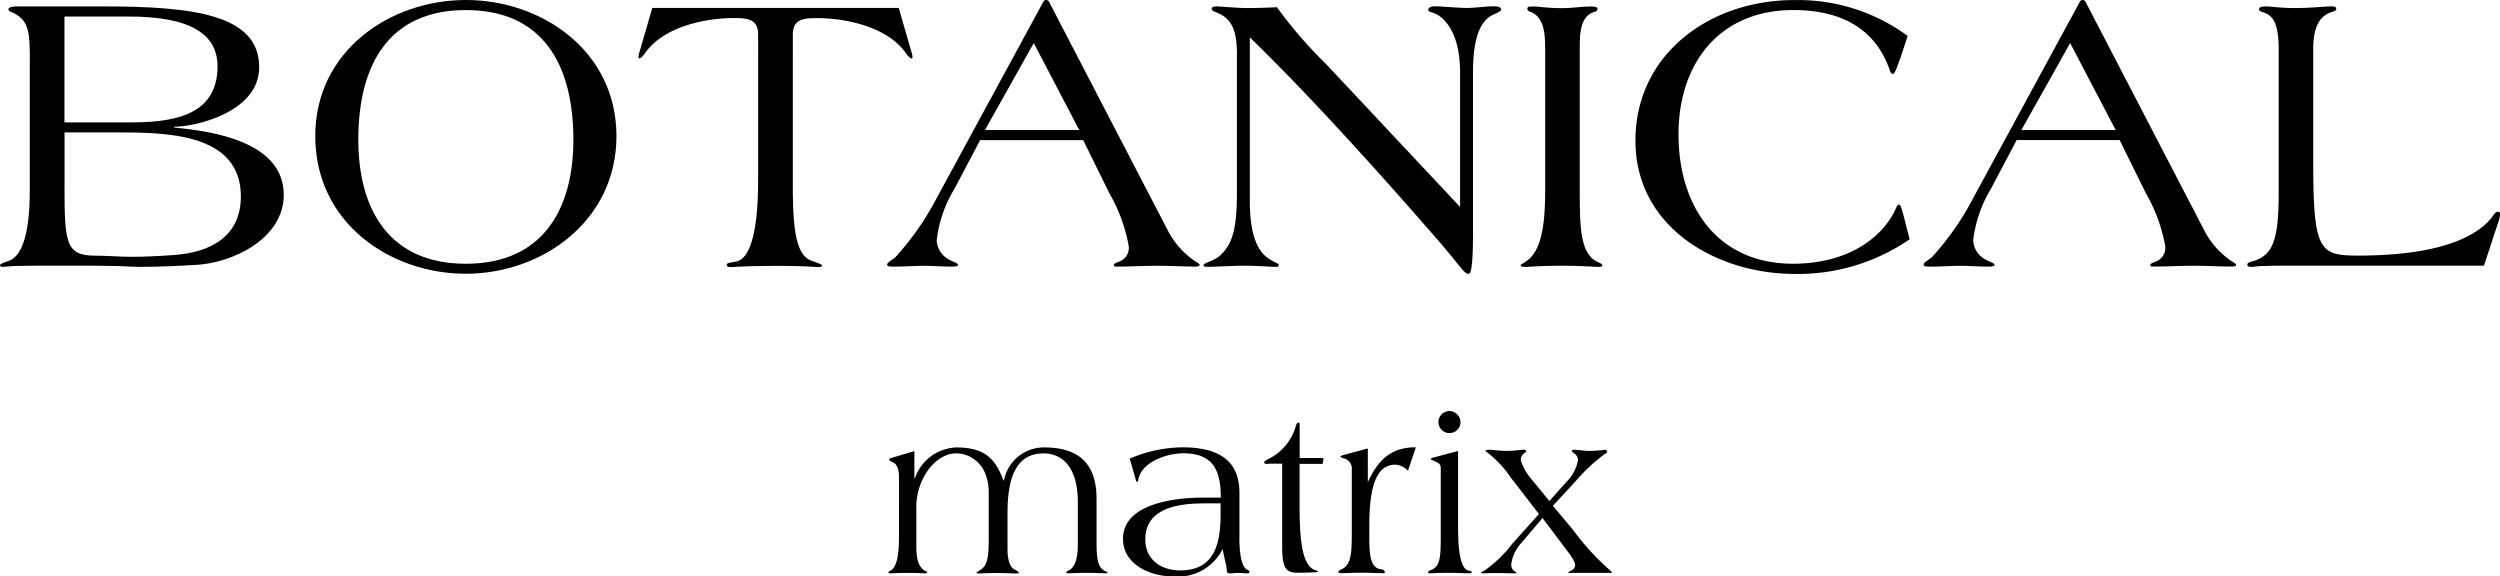
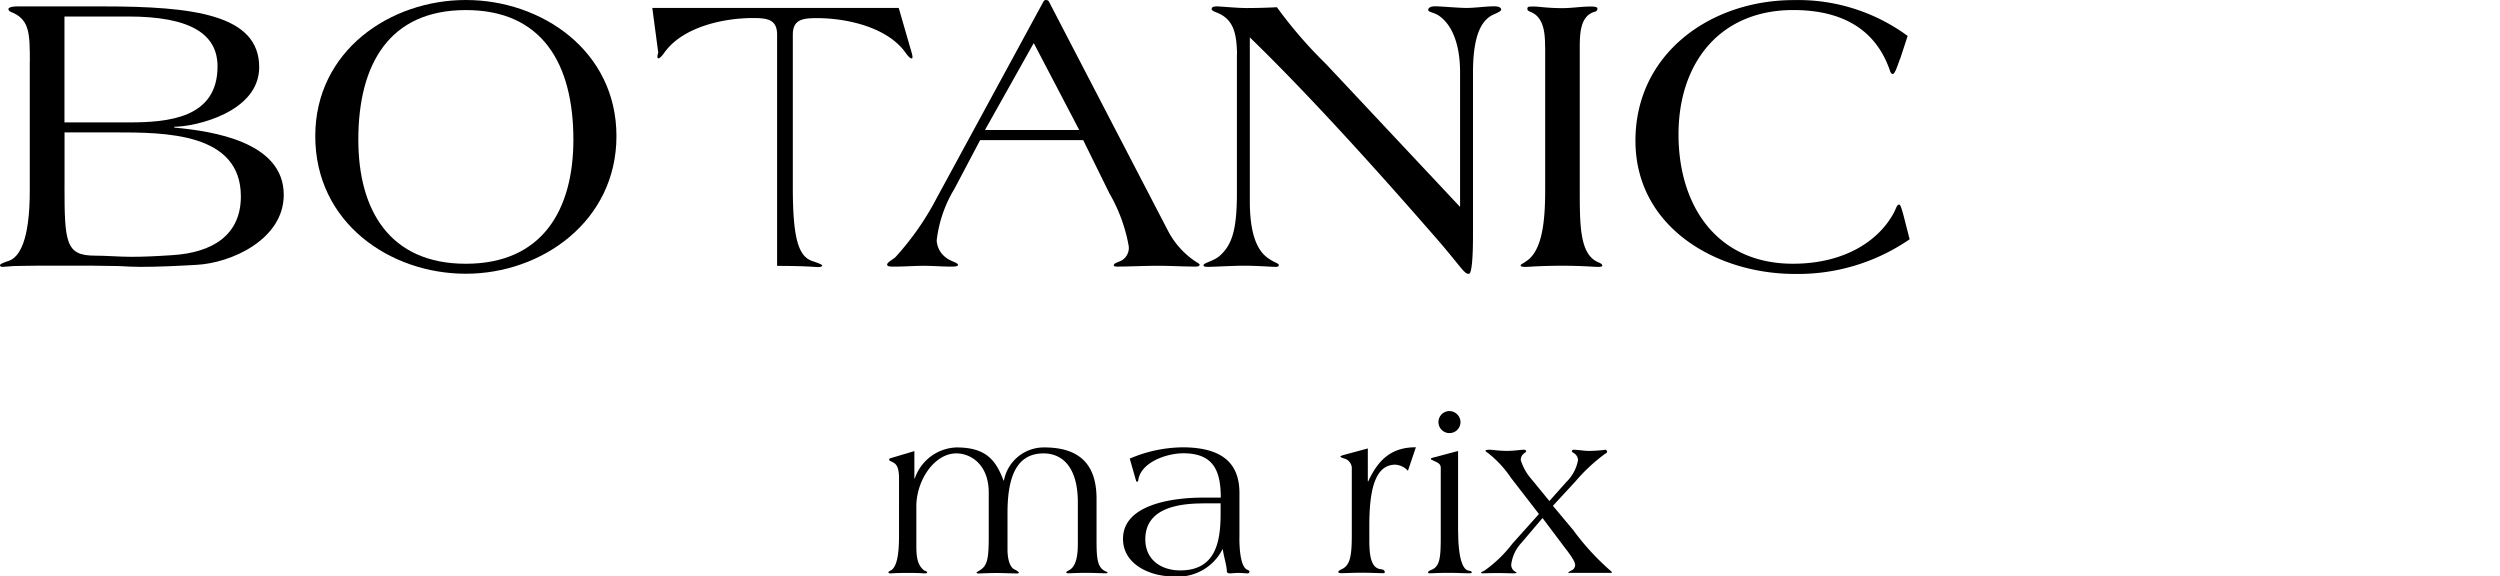
<svg xmlns="http://www.w3.org/2000/svg" width="215.286" height="49.641" viewBox="0 0 215.286 49.641">
  <g id="_1-01" data-name="1-01" transform="translate(-3.53 -6.58)">
    <g id="Group_1" data-name="Group 1" transform="translate(80.04 41.978)">
      <path id="Path_1" data-name="Path 1" d="M104.171,56.443v2.363h.039a3.933,3.933,0,0,1,3.576-2.667c2.542,0,3.39,1.073,4.058,2.845h.039a3.5,3.5,0,0,1,3.475-2.845c3.452,0,4.5,1.9,4.5,4.424V64.1c0,1.493.062,2.224.583,2.6.179.124.365.163.365.2,0,.062-.062.078-.14.078-.327,0-1.073-.039-1.718-.039s-1.392.039-1.516.039c-.1,0-.179-.023-.179-.078,0-.039.078-.124.225-.179.583-.3.77-1.127.77-2.325V60.89c0-3.351-1.578-4.237-2.947-4.237-2.379,0-3.11,2.1-3.11,5.131v3.149c0,.669.14,1.493.606,1.718a1.014,1.014,0,0,1,.381.264c0,.062-.1.078-.2.078-.342,0-1.088-.039-1.734-.039s-1.392.039-1.555.039c-.1,0-.163-.023-.163-.078,0-.039.14-.1.327-.225.63-.4.723-1.088.723-2.908v-3.74c0-2.5-1.617-3.39-2.783-3.39-1.92,0-3.452,2.34-3.452,4.564v3.39c0,.987.1,1.679.669,2.122.1.062.264.078.264.179,0,.062-.124.078-.225.078-.124,0-.342-.039-1.454-.039-1.05,0-1.329.039-1.477.039-.1,0-.179-.023-.179-.078,0-.1.14-.124.28-.225.529-.4.63-1.695.63-2.947V58.791c0-1.127-.342-1.275-.568-1.392-.2-.1-.28-.124-.28-.2,0-.062.039-.124.14-.14l2.037-.606Z" transform="translate(-101.94 -53.007)" />
      <path id="Path_2" data-name="Path 2" d="M137.941,63.912c0,1.275.163,2.581.707,2.768.1.039.163.1.163.163a.161.161,0,0,1-.179.14c-.078,0-.568-.039-.785-.039-.264,0-.529.039-.746.039-.163,0-.241-.1-.241-.163,0-.505-.28-1.329-.342-1.9h-.039a4.31,4.31,0,0,1-4.26,2.325c-1.959,0-4.3-1.026-4.3-3.234,0-3.087,4.6-3.553,6.888-3.553h1.532c0-2.363-.669-3.817-3.234-3.817-1.415,0-3.693.77-3.88,2.363,0,.062-.039.078-.1.078-.039,0-.062,0-.078-.062L128.5,57.1a11.806,11.806,0,0,1,4.54-.972c3.677,0,4.906,1.594,4.906,3.934V63.9Zm-3.11-2.954c-2.138,0-4.991.4-4.991,3.087,0,1.78,1.376,2.682,3.009,2.682,3.032,0,3.475-2.426,3.475-4.89V60.95h-1.493Z" transform="translate(-107.722 -53.005)" />
-       <path id="Path_3" data-name="Path 3" d="M143.941,56.943c-.28,0-.381,0-.381-.124,0-.078.062-.14.327-.28a4.523,4.523,0,0,0,2.4-2.869c.039-.163.124-.28.225-.28.078,0,.1.039.1.264v2.783h1.78c.2,0,.28.023.28.078a1.014,1.014,0,0,0-.023.1l-.062.327h-1.983v3.53c0,2.908.179,5.333,1.431,5.652.124.023.14.039.14.078,0,.062-.078.078-.342.078-.428.023-.847.039-1.275.039-1.026,0-1.454-.179-1.454-2.286V56.927h-1.174Z" transform="translate(-111.202 -52.395)" />
      <path id="Path_4" data-name="Path 4" d="M157.764,58.149a1.593,1.593,0,0,0-1.088-.529c-1.695,0-2.239,2.037-2.239,5.232v1.228c0,1.493.179,2.441.987,2.542.225.023.342.1.342.241,0,.1-.062.1-.163.1-.342,0-1.088-.039-1.8-.039s-1.454.039-1.8.039c-.1,0-.241-.039-.241-.1,0-.078.14-.179.342-.264.645-.327.824-1.026.824-2.884V57.862a.893.893,0,0,0-.684-.785c-.163-.039-.3-.124-.3-.163s.124-.078.264-.124l2.1-.568v2.83h.039c.91-1.983,2.1-2.931,4.1-2.931l-.684,2.021Z" transform="translate(-113.029 -53.002)" />
      <path id="Path_5" data-name="Path 5" d="M164.3,62.45c0,2.239.365,3.25.847,3.39.179.039.327.062.327.163,0,.062-.14.078-.241.078-.342,0-1.088-.039-1.679-.039-1.026,0-1.454.039-1.679.039-.1,0-.163,0-.163-.078,0-.1.14-.163.342-.241.684-.327.746-1.073.746-2.869V57c0-.4-.342-.466-.669-.645-.1-.039-.179-.062-.179-.124s.062-.078.14-.1l2.2-.583v6.9Zm.2-9.368a.949.949,0,1,1-.949-.972A.966.966,0,0,1,164.5,53.082Z" transform="translate(-115.241 -52.11)" />
      <path id="Path_6" data-name="Path 6" d="M175.582,63.4a21.469,21.469,0,0,0,3.172,3.436c.039.039.1.078.1.1,0,.039-.023.062-.14.062h-3.537c-.078,0-.1,0-.1-.023a1.249,1.249,0,0,1,.264-.179.516.516,0,0,0,.342-.466c0-.28-.3-.746-.91-1.532l-1.9-2.527-1.8,2.122a3.343,3.343,0,0,0-.886,1.819.665.665,0,0,0,.2.583,2.4,2.4,0,0,0,.264.179c0,.016-.039.062-.28.062-.365,0-.809-.023-1.275-.023-.809,0-1.228.023-1.376.023-.078,0-.14-.023-.14-.062s.163-.1.28-.163a11.009,11.009,0,0,0,2.426-2.34l2.278-2.542L170.148,58.8a9.219,9.219,0,0,0-1.92-2.084c-.062-.062-.264-.163-.264-.225,0-.039.039-.1.365-.1.225,0,.746.1,1.493.1.63,0,1.213-.1,1.415-.1.124,0,.225.039.225.124,0,.062-.078.124-.163.179a.7.7,0,0,0-.3.583,4.4,4.4,0,0,0,.91,1.633l1.555,1.9,1.454-1.633a3.512,3.512,0,0,0,1.011-1.881.708.708,0,0,0-.264-.544c-.124-.1-.225-.14-.241-.179-.062-.124.039-.179.124-.179.4,0,.871.1,1.329.1a11.468,11.468,0,0,0,1.415-.1c.078,0,.14.1.14.179,0,.062-.062.124-.163.163a15.046,15.046,0,0,0-2.542,2.363l-1.959,2.122,1.819,2.177Z" transform="translate(-116.55 -53.062)" />
    </g>
    <g id="Group_2" data-name="Group 2" transform="translate(3.53 6.58)">
      <path id="Path_7" data-name="Path 7" d="M6.1,12.079c0-2.426-.031-3.569-1.423-4.229-.28-.1-.42-.171-.42-.35,0-.07.171-.21.762-.21H12.4c7.767,0,13.45.692,13.45,5.232,0,3.887-5.512,5.131-7.316,5.131v.07c3.3.311,9.431,1.213,9.431,5.792,0,3.848-4.54,5.893-7.557,6.033-1.7.1-3.4.171-4.781.171-.552,0-1.182-.031-1.874-.07-.692,0-1.454-.031-2.216-.031H6.648c-.863,0-1.524.031-1.975.031-.451.031-.731.07-.9.07-.21,0-.241-.07-.241-.14,0-.1.241-.21.762-.381.9-.311,1.8-1.734,1.8-6.033V12.071Zm2.985,5.2h5.512c3.4,0,7.666-.35,7.666-4.82,0-2.807-2.356-4.3-7.7-4.3H9.081v9.12Zm0,5.473c0,4.851.1,6,2.6,6,1.042,0,2.084.1,3.118.1.972,0,1.874-.031,3.537-.14,3.5-.21,5.932-1.734,5.932-5.061,0-5.512-6.554-5.512-10.884-5.512h-4.3v4.61Z" transform="translate(-3.53 -6.738)" />
      <path id="Path_8" data-name="Path 8" d="M38.45,18.3C38.45,10.949,44.9,6.58,51.418,6.58S64.386,10.949,64.386,18.3,57.933,30.153,51.418,30.153,38.45,25.783,38.45,18.3Zm22.228.311c0-6.515-2.667-11.164-9.26-11.164s-9.26,4.649-9.26,11.164c0,6.033,2.667,10.682,9.26,10.682S60.678,24.64,60.678,18.607Z" transform="translate(-11.301 -6.58)" />
-       <path id="Path_9" data-name="Path 9" d="M96.666,7.468l1.112,3.848a1.734,1.734,0,0,1,.07.35c0,.07,0,.14-.07.14-.14,0-.28-.171-.451-.381-1.524-2.286-5.1-3.087-7.7-3.087-1.213,0-2.084.1-2.084,1.423V22.869c0,4.33.451,5.963,1.664,6.383.521.171.863.311.863.381,0,.1-.14.14-.381.14s-1.073-.1-3.5-.1c-2.737,0-3.677.1-4.019.1-.28,0-.311-.1-.311-.21,0-.171.381-.171.863-.28,1.384-.35,1.835-3.436,1.835-7.036V9.753c0-1.314-.863-1.423-2.084-1.423-2.6,0-6.173.8-7.7,3.087-.171.21-.311.381-.451.381-.07,0-.07-.07-.07-.14a1.385,1.385,0,0,1,.07-.35L75.442,7.46H96.666Z" transform="translate(-19.27 -6.776)" />
+       <path id="Path_9" data-name="Path 9" d="M96.666,7.468l1.112,3.848a1.734,1.734,0,0,1,.07.35c0,.07,0,.14-.07.14-.14,0-.28-.171-.451-.381-1.524-2.286-5.1-3.087-7.7-3.087-1.213,0-2.084.1-2.084,1.423V22.869c0,4.33.451,5.963,1.664,6.383.521.171.863.311.863.381,0,.1-.14.14-.381.14s-1.073-.1-3.5-.1V9.753c0-1.314-.863-1.423-2.084-1.423-2.6,0-6.173.8-7.7,3.087-.171.21-.311.381-.451.381-.07,0-.07-.07-.07-.14a1.385,1.385,0,0,1,.07-.35L75.442,7.46H96.666Z" transform="translate(-19.27 -6.776)" />
      <path id="Path_10" data-name="Path 10" d="M109.8,18.646l-2.216,4.2a10.964,10.964,0,0,0-1.524,4.439,1.96,1.96,0,0,0,.863,1.524c.42.311.972.381.972.591,0,.1-.21.14-.521.14-.832,0-1.633-.07-2.426-.07s-1.7.07-2.535.07c-.311,0-.622,0-.622-.171,0-.21.521-.451.731-.661a24.069,24.069,0,0,0,3.569-5.131l9.12-16.785c.07-.14.14-.21.241-.21h.07a.307.307,0,0,1,.241.21l10.231,19.693a7.179,7.179,0,0,0,2.185,2.5c.311.21.521.311.521.381s-.031.171-.35.171c-1,0-2.185-.07-3.258-.07s-2.535.07-3.5.07c-.171,0-.28-.031-.28-.1,0-.21.311-.241.661-.42a1.252,1.252,0,0,0,.622-1.252,13.917,13.917,0,0,0-1.664-4.54l-2.255-4.579H109.8Zm4.618-8.358-4.2,7.487h8.117Z" transform="translate(-25.397 -6.58)" />
      <path id="Path_11" data-name="Path 11" d="M139.724,11.447c-.031-1.835-.28-3.118-1.874-3.677-.171-.07-.311-.171-.311-.241,0-.14.07-.241.451-.241.35,0,1.734.14,2.566.14s1.874-.031,2.6-.07a38.4,38.4,0,0,0,4.229,4.89l11.545,12.307V12.971c0-2.947-1-4.4-1.944-4.96-.451-.241-.8-.241-.8-.42s.21-.311.591-.311c.521,0,2.014.14,2.706.14.731,0,1.664-.14,2.395-.14.482,0,.591.171.591.28s-.171.21-.552.381c-.863.35-1.874,1.283-1.874,5.03V27.012c0,1.835-.1,3.3-.35,3.3h-.07c-.35,0-.762-.8-2.915-3.258-4.229-4.851-10.472-11.856-15.883-17.1V24.065c0,3.537,1,4.579,1.765,5.03.482.311.731.311.731.482,0,.1-.1.14-.28.14-.42,0-1.524-.1-2.776-.1-.731,0-2.636.1-3.048.1-.241,0-.381-.031-.381-.14,0-.21.871-.35,1.384-.8,1.112-.972,1.493-2.356,1.493-5.442v-11.9Z" transform="translate(-33.197 -6.736)" />
      <path id="Path_12" data-name="Path 12" d="M174.067,10.8c0-1.112-.07-2.6-1.283-3.048-.14-.07-.241-.1-.241-.241,0-.21.1-.21.552-.21.42,0,1.182.14,2.465.14.8,0,1.633-.14,2.426-.14.14,0,.591,0,.591.171a.268.268,0,0,1-.241.28c-1.182.35-1.283,1.7-1.283,3.048V23c0,3.156,0,5.621,1.563,6.313.28.1.381.21.381.311,0,.07-.171.1-.381.1-.311,0-1.384-.1-3.048-.1-1.944,0-2.877.1-3.188.1-.28,0-.42-.031-.42-.14,0-.07.241-.171.482-.35,1.524-.972,1.633-4.019,1.633-6.243V10.791Z" transform="translate(-41.013 -6.74)" />
      <path id="Path_13" data-name="Path 13" d="M207.452,11.675c-.28.8-.451,1.283-.622,1.283-.07,0-.21-.14-.241-.311-1.384-4.019-4.781-5.2-8.319-5.2-6.313,0-9.882,4.54-9.882,10.713s3.328,11.133,9.85,11.133c4.61,0,7.557-2.115,8.77-4.54.14-.311.21-.552.381-.552.1,0,.171.21.35.832l.552,2.154a16.952,16.952,0,0,1-9.881,2.985c-6.725,0-13.73-3.988-13.73-11.475S191.133,6.59,198.309,6.59a15.931,15.931,0,0,1,9.812,3.087l-.661,2.014Z" transform="translate(-43.844 -6.582)" />
-       <path id="Path_14" data-name="Path 14" d="M224.608,18.646l-2.216,4.2a10.963,10.963,0,0,0-1.524,4.439,1.96,1.96,0,0,0,.863,1.524c.42.311.972.381.972.591,0,.1-.21.14-.521.14-.832,0-1.633-.07-2.426-.07s-1.7.07-2.535.07c-.311,0-.622,0-.622-.171,0-.21.521-.451.731-.661a24.069,24.069,0,0,0,3.569-5.131l9.12-16.785c.07-.14.14-.21.241-.21h.07a.307.307,0,0,1,.241.21L240.8,26.483a7.179,7.179,0,0,0,2.185,2.5c.311.21.521.311.521.381s-.031.171-.35.171c-1,0-2.185-.07-3.258-.07s-2.535.07-3.5.07c-.171,0-.28-.031-.28-.1,0-.21.311-.241.661-.42a1.252,1.252,0,0,0,.622-1.252,13.917,13.917,0,0,0-1.664-4.54l-2.255-4.579h-8.879Zm4.61-8.358-4.2,7.487h8.117l-3.918-7.487Z" transform="translate(-50.947 -6.58)" />
-       <path id="Path_15" data-name="Path 15" d="M255.235,29.619c-.731,0-1.252.031-1.664.031-.381.031-.591.07-.731.07-.28,0-.381-.031-.381-.21,0-.14.21-.21.482-.28,1.734-.521,2.216-1.835,2.216-5.963V11.1c0-2.356-.451-3.048-1.423-3.328-.21-.07-.28-.171-.28-.241,0-.14.171-.241.622-.241.42,0,1.182.14,2.465.14,1.493,0,2.465-.14,3.188-.14.14,0,.381,0,.381.21,0,.14-.14.171-.28.241-1.384.381-1.664,1.7-1.7,3.048V20.6c0,7.767.521,8.148,3.887,8.148s9.12-.381,11.475-3.258c.171-.28.35-.521.552-.521.14,0,.171.1.171.241a2.217,2.217,0,0,1-.07.42l-1.314,3.988H255.212Z" transform="translate(-58.928 -6.738)" />
    </g>
  </g>
</svg>